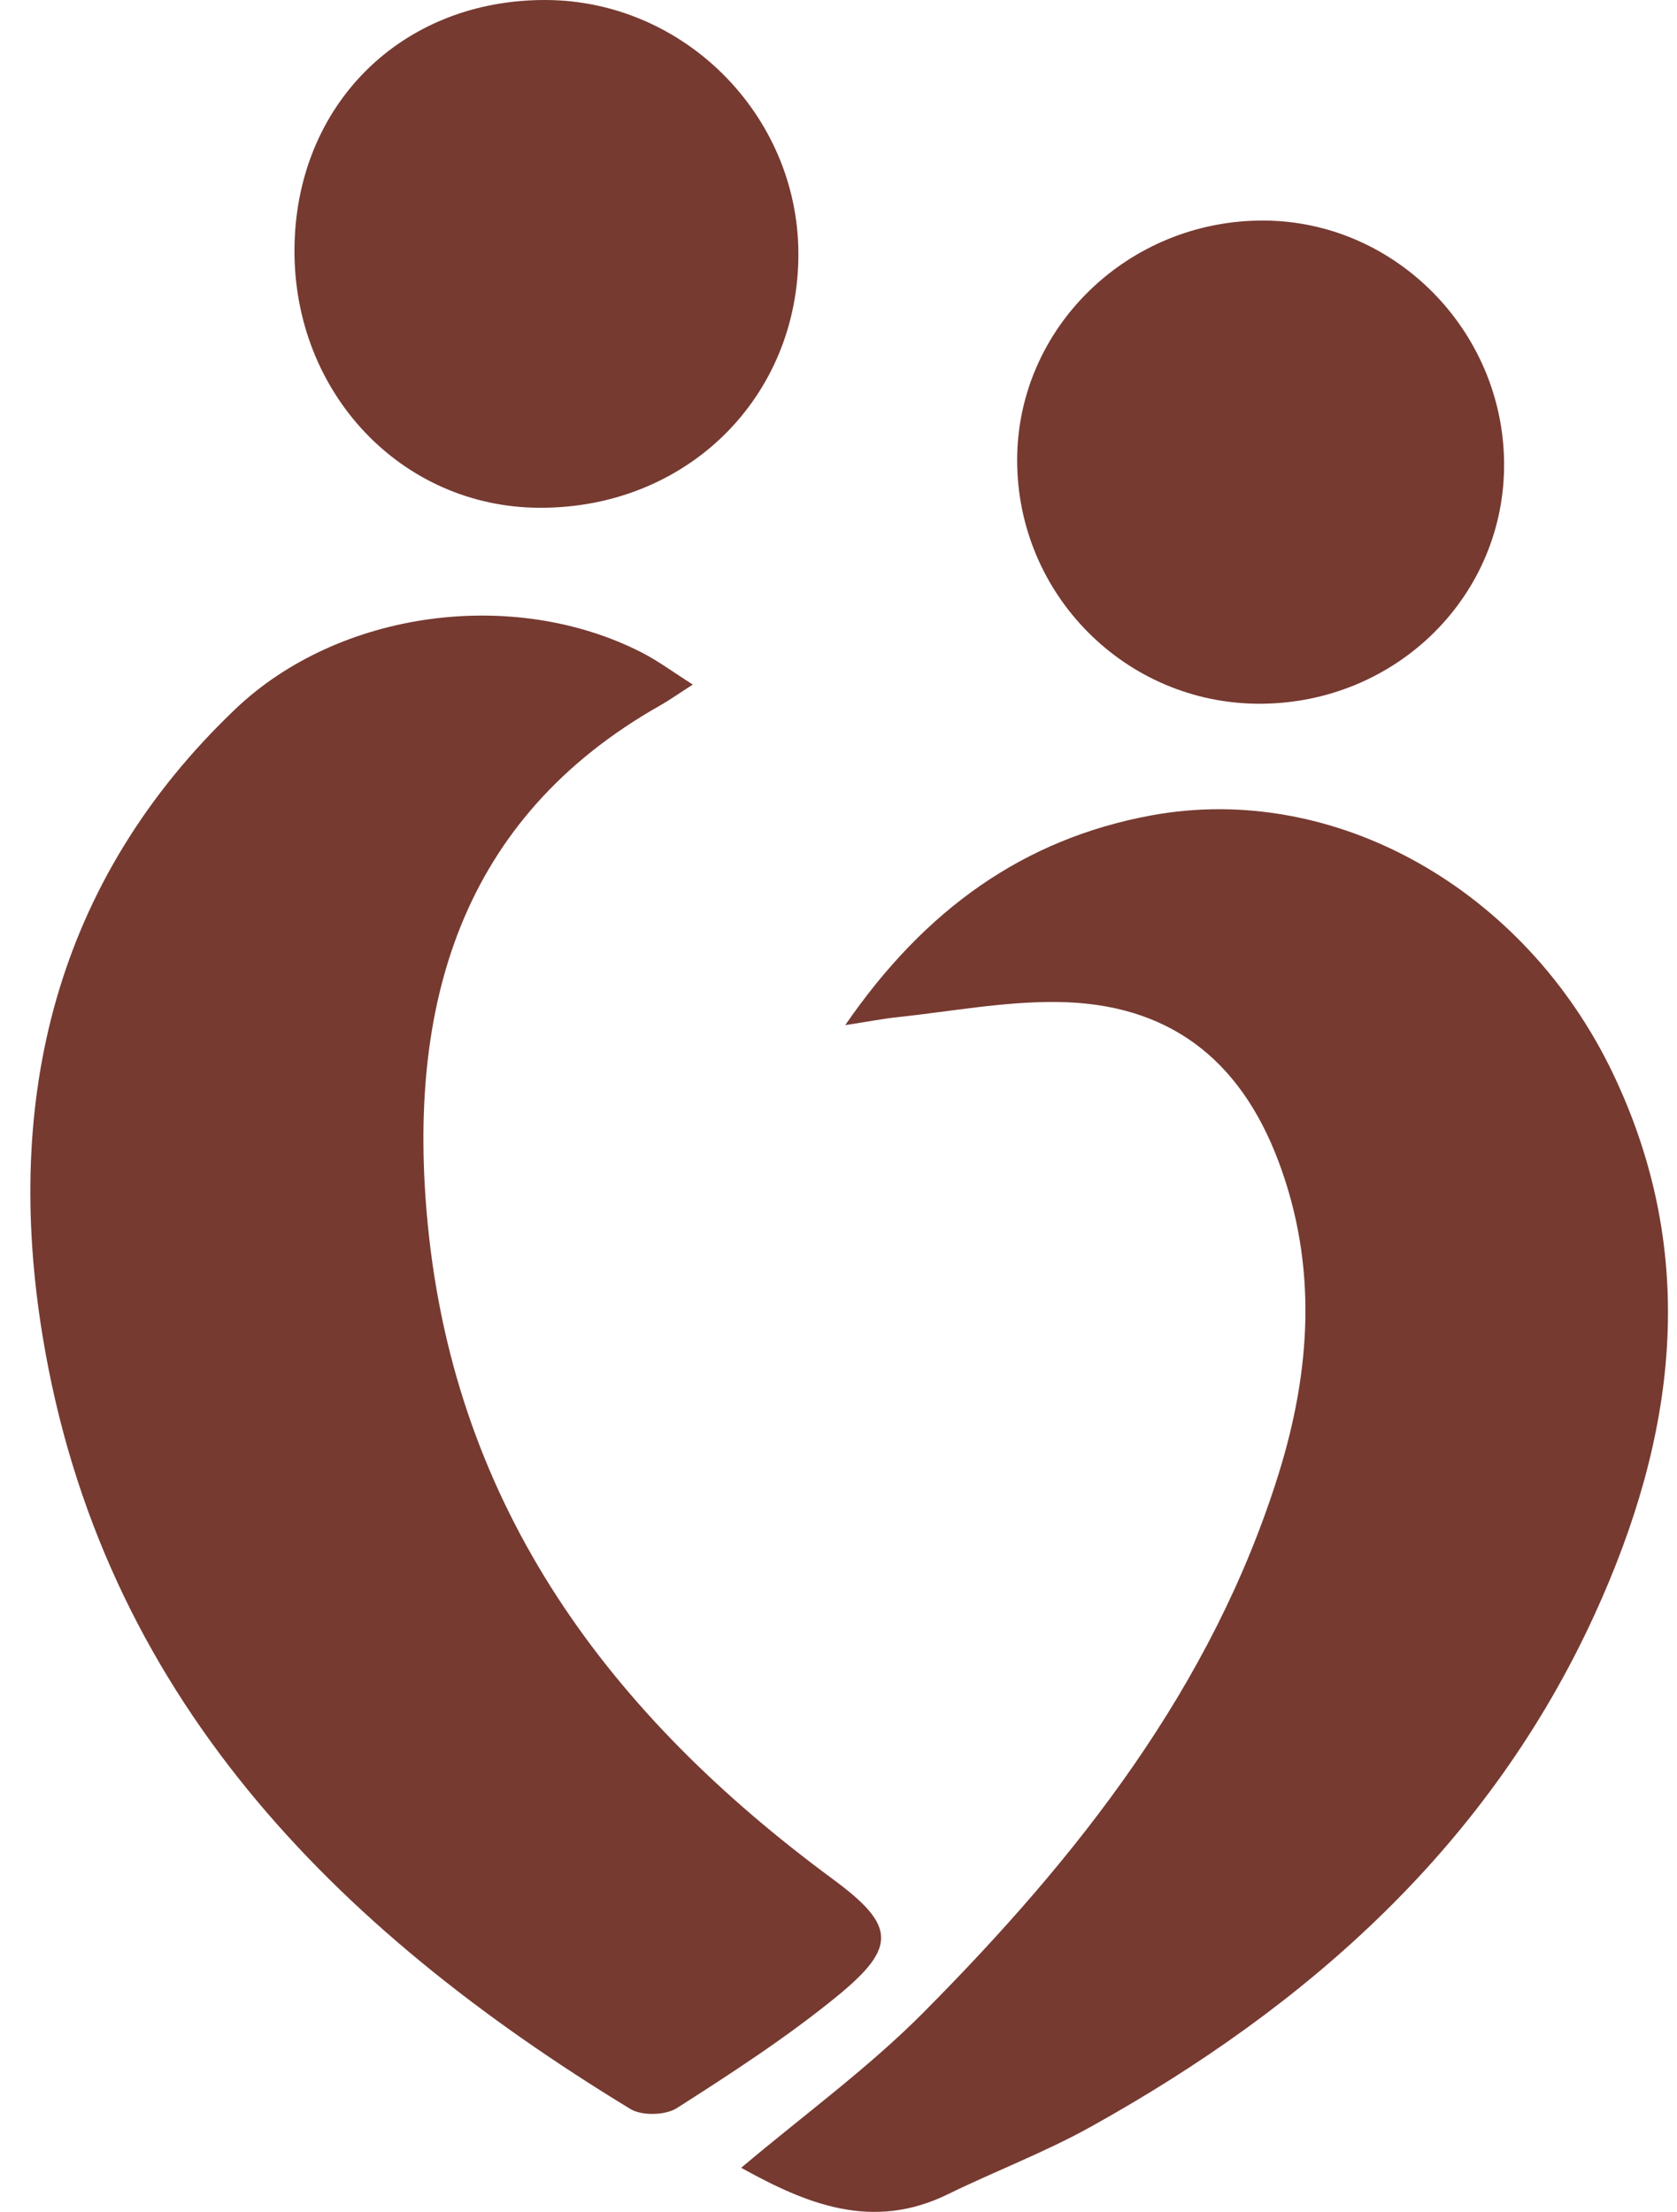
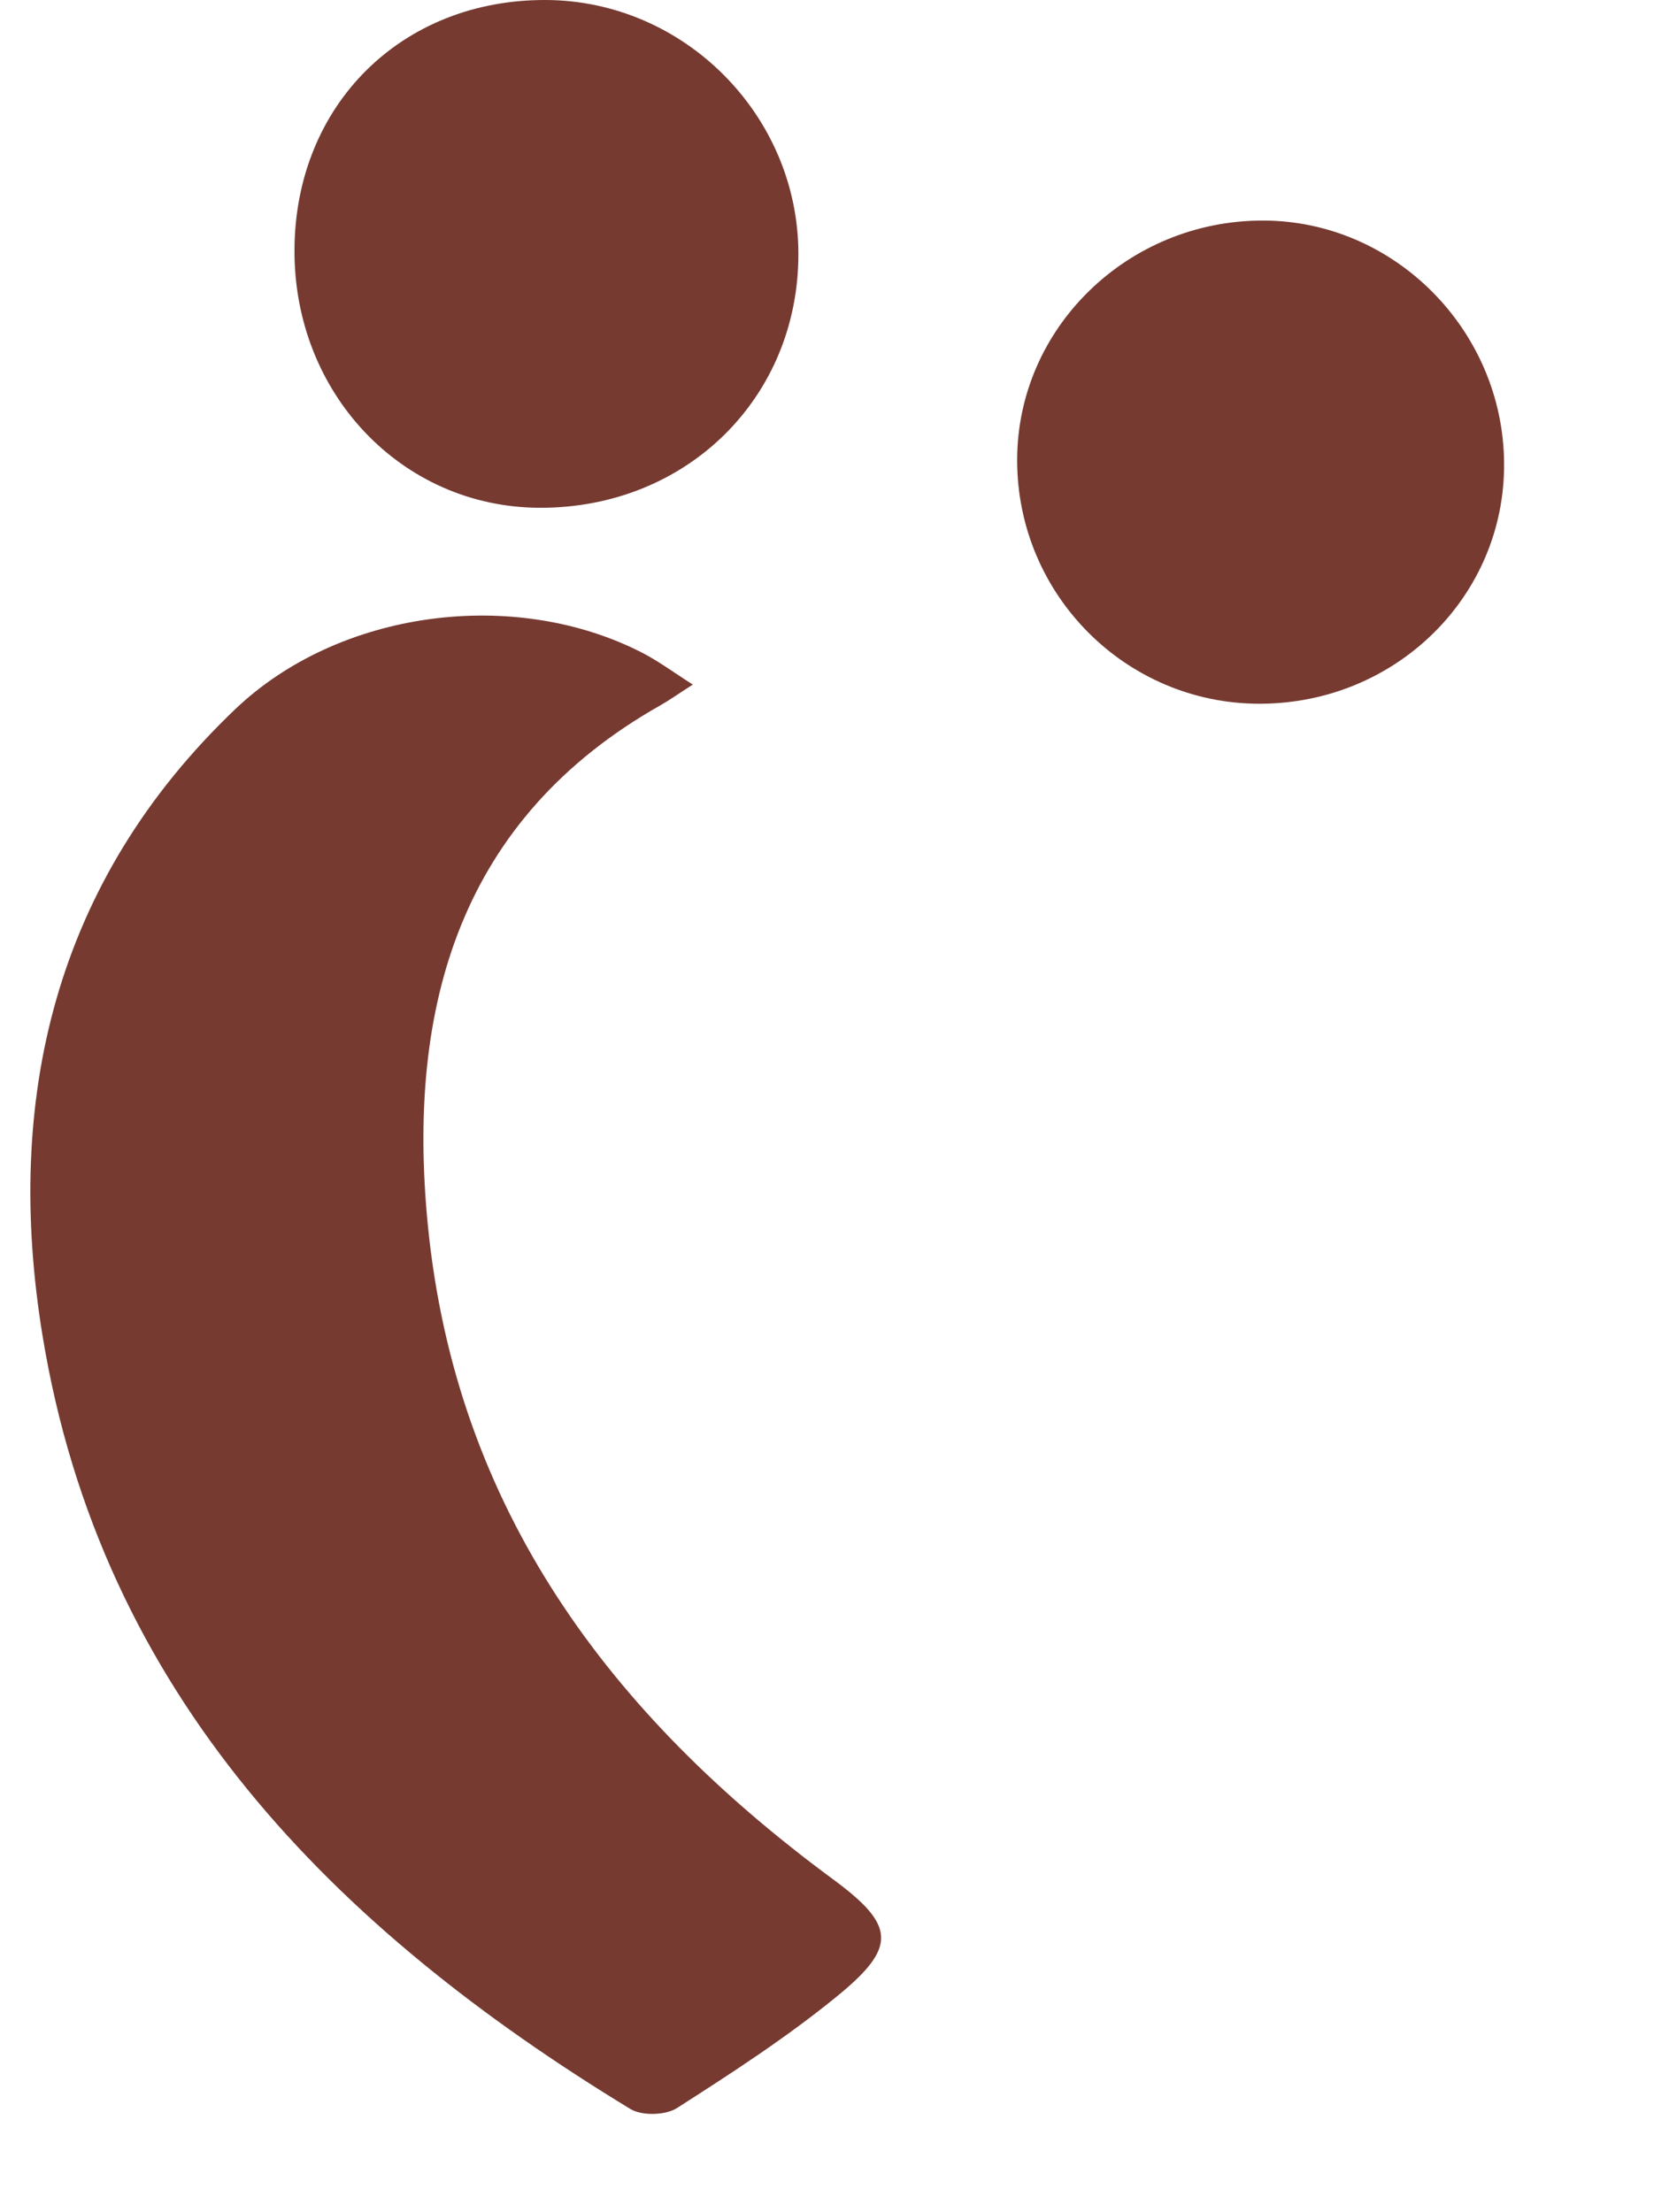
<svg xmlns="http://www.w3.org/2000/svg" width="47" height="62" viewBox="0 0 47 62" fill="none">
  <path d="M19.418 19.188C19.019 19.443 18.768 19.622 18.503 19.773C12.92 22.931 11.383 28.172 11.991 34.343C12.776 42.303 17.102 48.071 23.333 52.666C25.093 53.962 25.156 54.568 23.466 55.95C22.054 57.104 20.511 58.105 18.972 59.089C18.652 59.294 17.99 59.312 17.667 59.115C9.344 54.05 2.838 47.486 1.193 37.444C0.107 30.82 1.526 24.71 6.593 19.878C9.507 17.1 14.399 16.46 17.98 18.287C18.445 18.524 18.87 18.842 19.416 19.188H19.418Z" fill="#763A31" />
-   <path d="M20.774 60.762C22.523 59.285 24.334 57.97 25.888 56.403C30.202 52.056 33.962 47.302 35.829 41.332C36.741 38.415 36.932 35.473 35.828 32.543C34.739 29.656 32.719 28.121 29.636 28.086C28.131 28.068 26.623 28.356 25.117 28.516C24.74 28.556 24.366 28.63 23.688 28.735C25.922 25.486 28.692 23.514 32.269 22.855C37.426 21.907 42.753 24.94 45.213 30.107C47.655 35.232 46.957 40.296 44.699 45.238C41.736 51.721 36.683 56.217 30.564 59.617C29.278 60.332 27.889 60.857 26.565 61.505C24.447 62.543 22.604 61.779 20.774 60.764V60.762Z" fill="#763A31" />
  <path d="M15.303 7.79459e-05C19.167 0.018 22.358 3.216 22.376 7.089C22.393 11.146 19.237 14.253 15.115 14.233C11.255 14.216 8.228 11.019 8.253 6.989C8.278 2.935 11.258 -0.017 15.303 7.79459e-05Z" fill="#763A31" />
  <path d="M35.306 19.726C31.554 19.729 28.507 16.669 28.507 12.899C28.507 9.189 31.614 6.168 35.416 6.182C39.082 6.195 42.117 9.249 42.154 12.962C42.191 16.699 39.131 19.72 35.308 19.726H35.306Z" fill="#763A31" />
</svg>